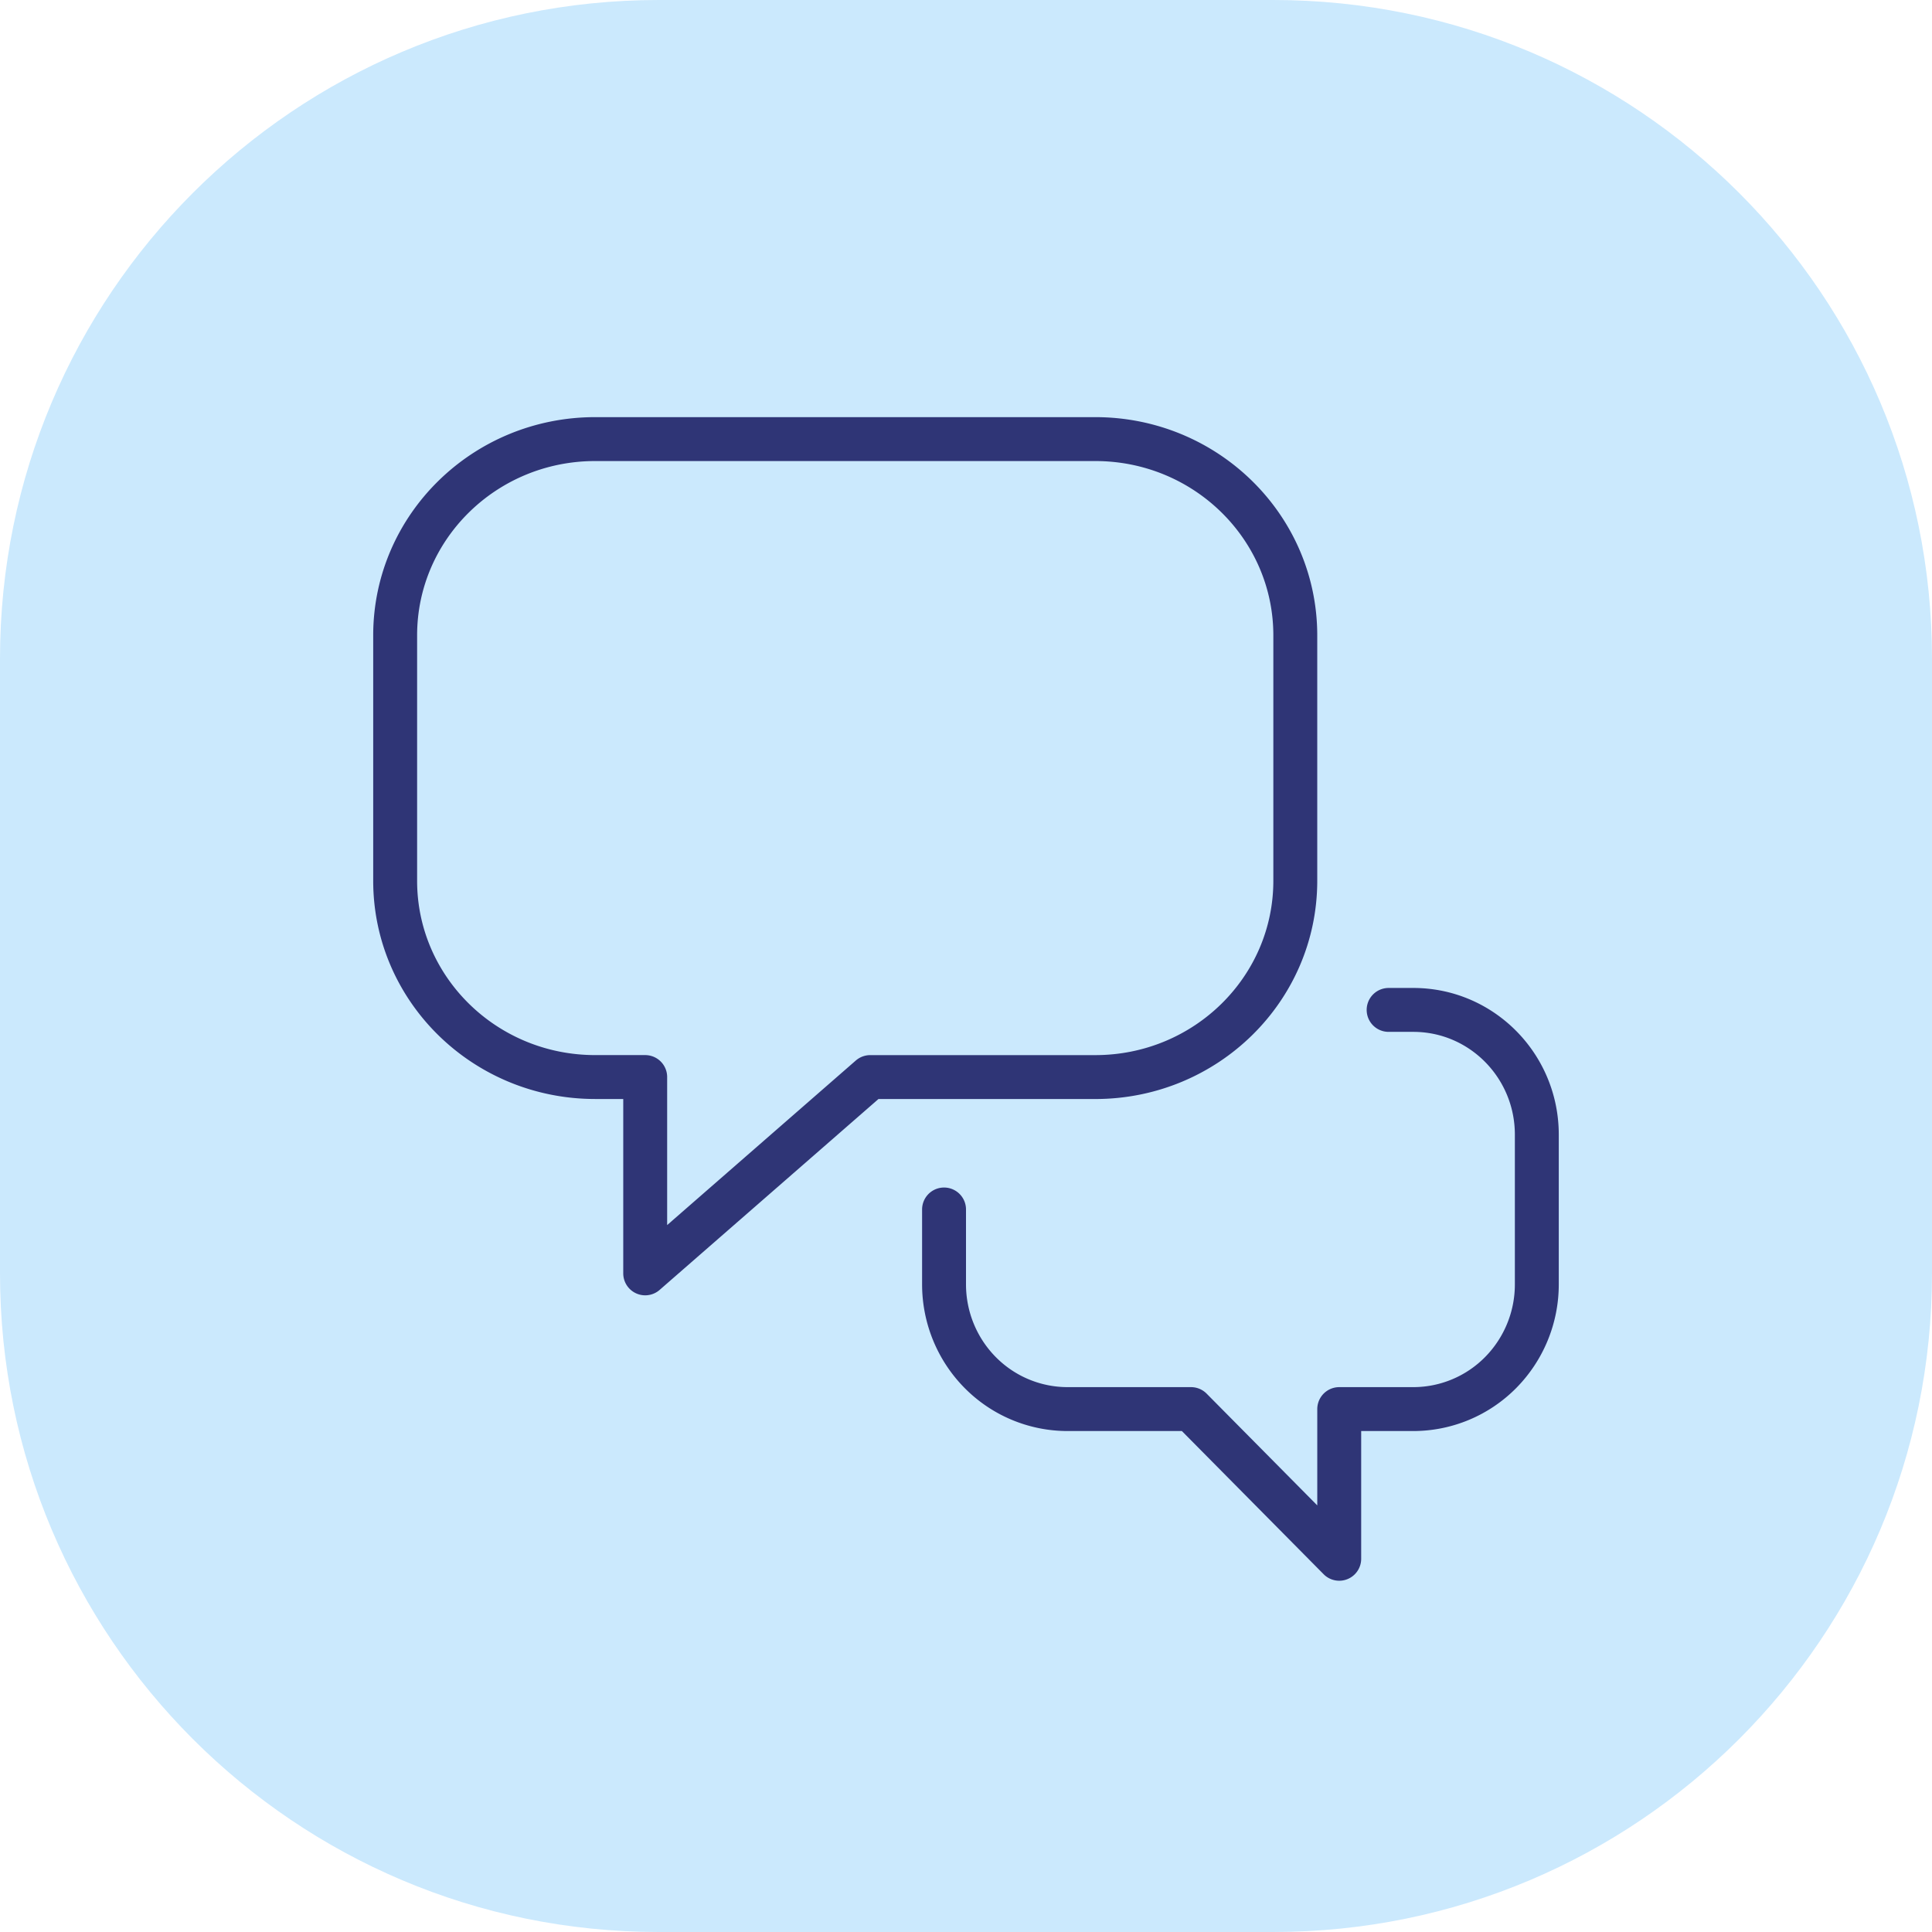
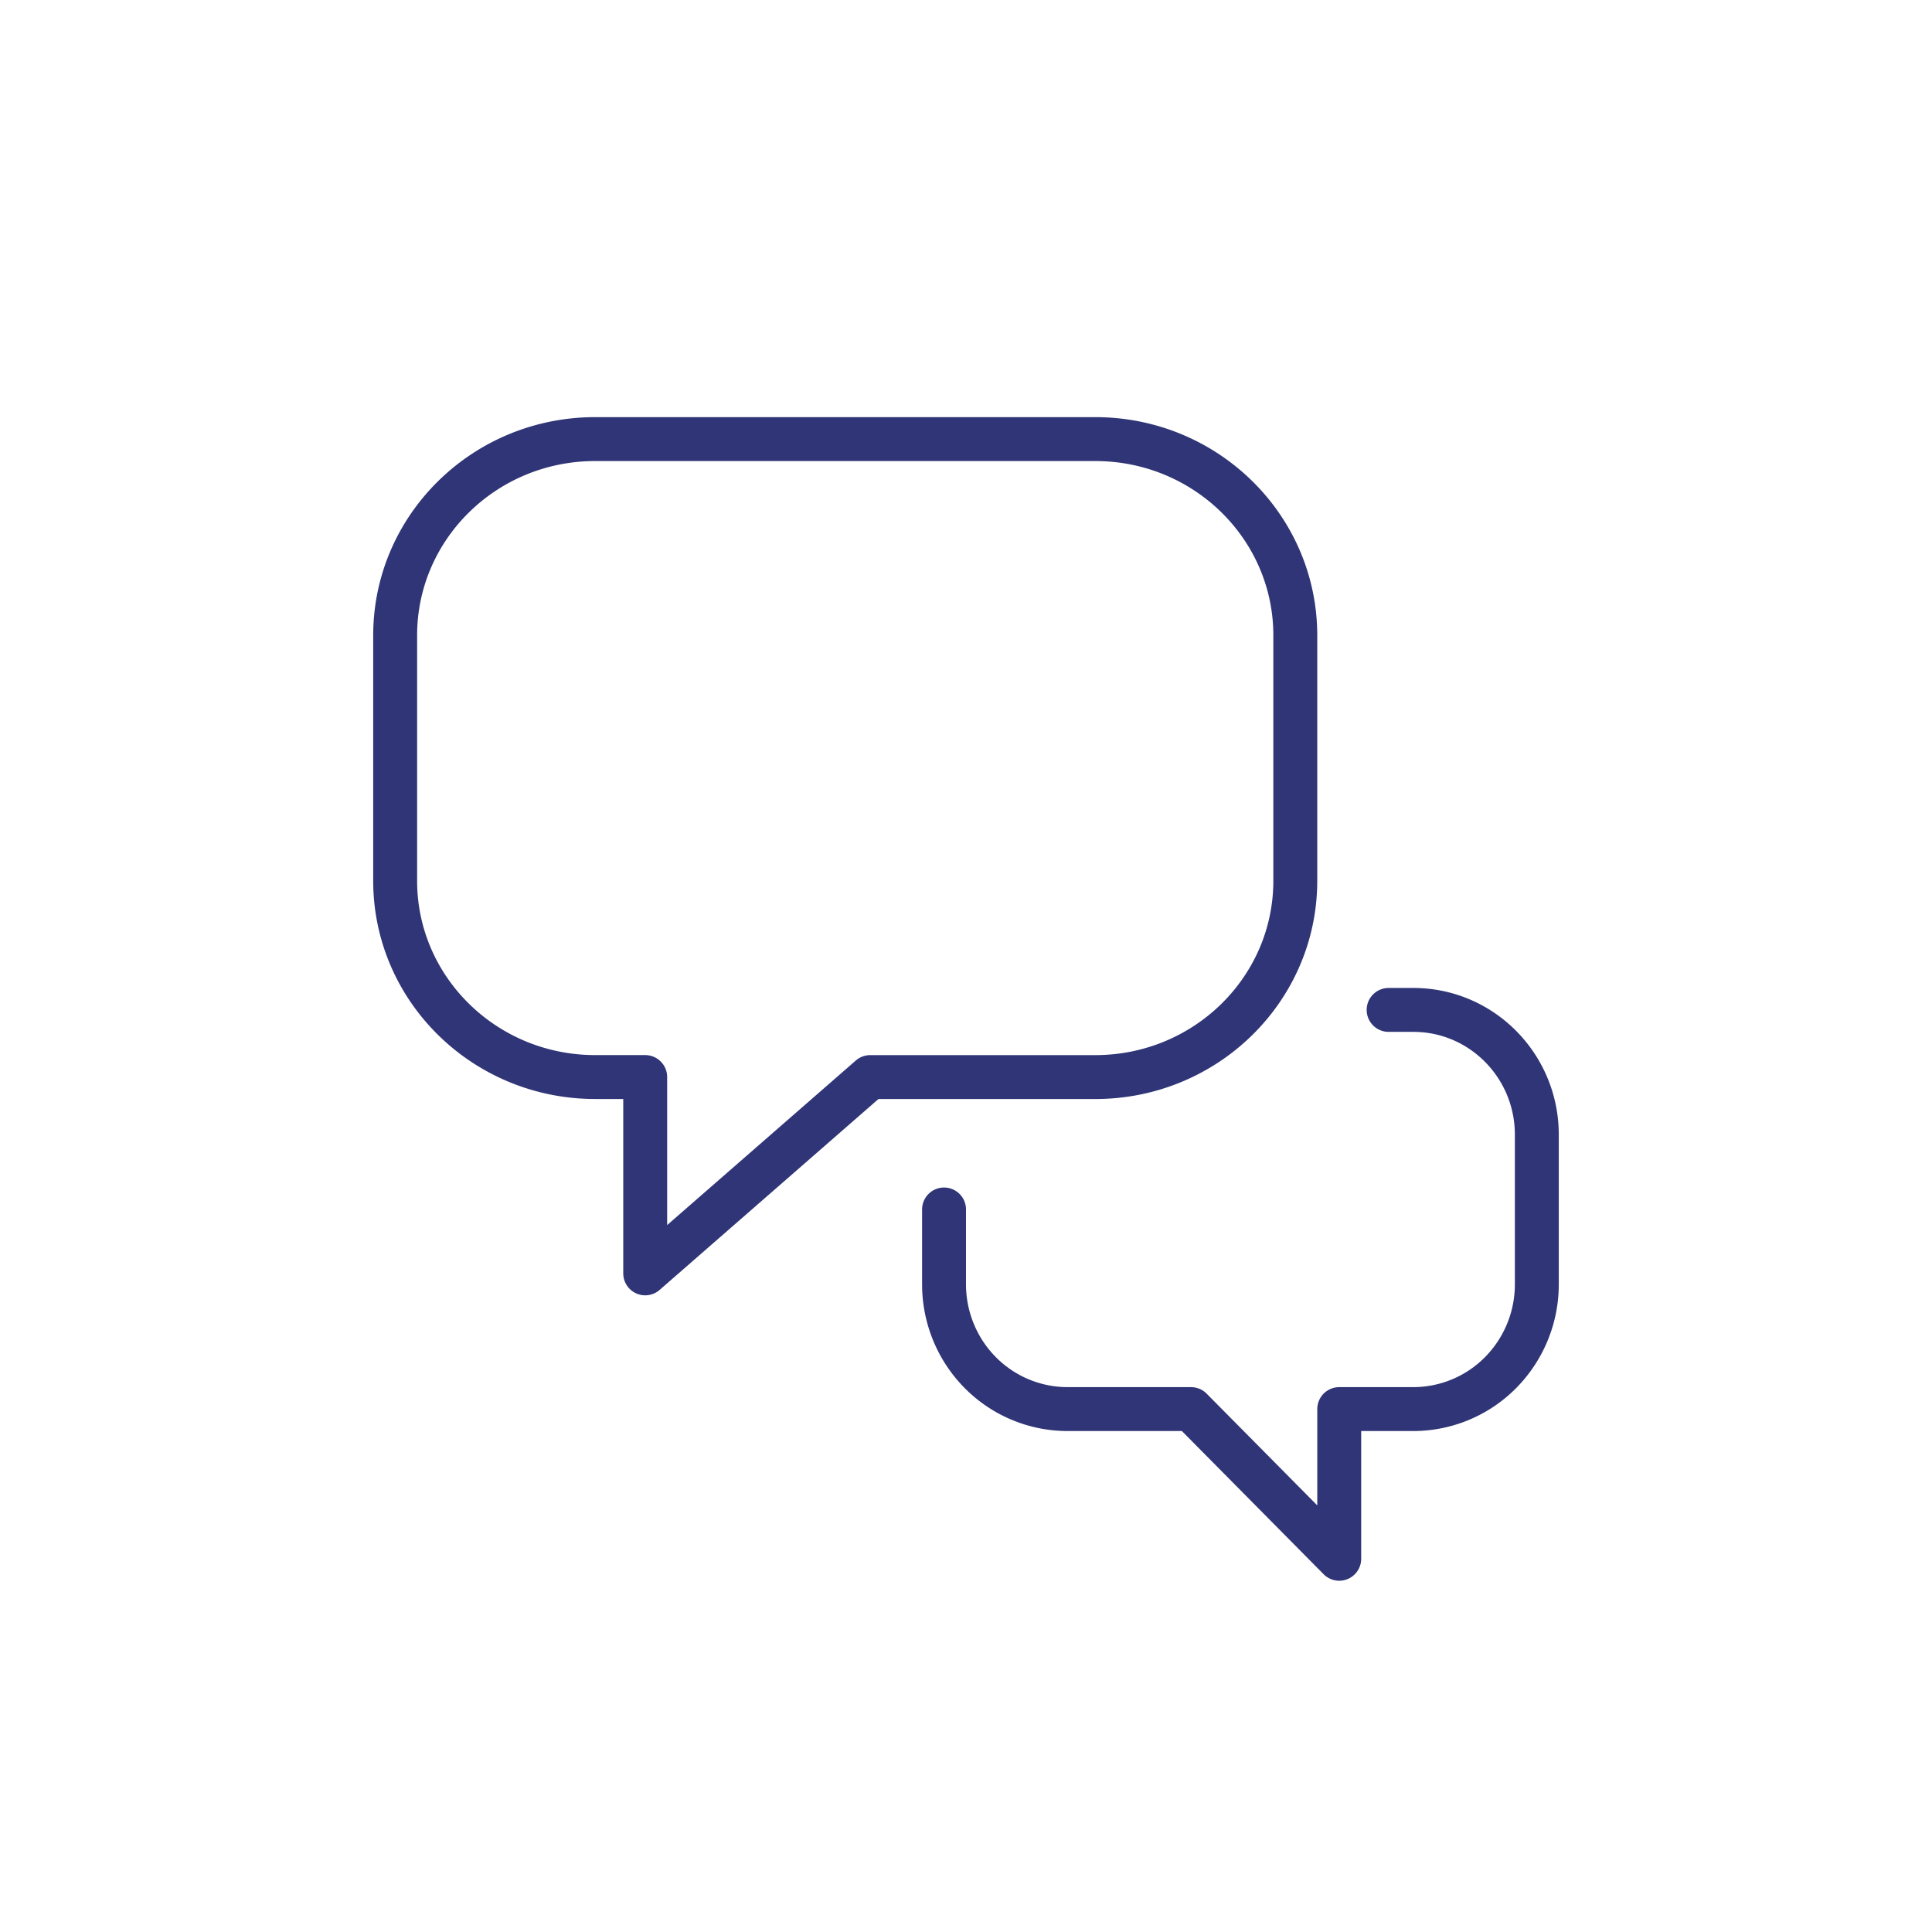
<svg xmlns="http://www.w3.org/2000/svg" width="88" height="88">
  <defs>
    <clipPath id="a">
      <path d="M1600 0v6550H0V0h1600z" />
    </clipPath>
    <clipPath id="b">
-       <path d="M58 0c16.569 0 30 13.431 30 30v28c0 16.569-13.431 30-30 30H30C13.431 88 0 74.569 0 58V30C0 13.431 13.431 0 30 0h28z" />
-     </clipPath>
+       </clipPath>
  </defs>
  <g clip-path="url(#a)" transform="translate(-120 -1756)">
    <g clip-path="url(#b)" transform="translate(120 1756)">
      <path fill="#CBE9FD" d="M0 0h88v88H0V0z" />
    </g>
    <g fill="none" stroke="#2F3576" stroke-linecap="round" stroke-linejoin="round" stroke-width="2">
      <path d="M169.889 1776H147.11c-5.032 0-9.111 4.003-9.111 8.941v11.177c0 4.938 4.08 8.94 9.111 8.94h2.278V1814l10.25-8.941h10.25c5.032 0 9.111-4.003 9.111-8.941v-11.177c0-4.938-4.08-8.941-9.111-8.941zM163 1811.09v3.41c0 1.507.593 2.952 1.648 4.018a5.597 5.597 0 003.977 1.664h5.625L181 1827v-6.818h3.375a5.597 5.597 0 003.977-1.664A5.711 5.711 0 00190 1814.5v-6.818c0-3.138-2.518-5.682-5.625-5.682h-1.125" />
    </g>
  </g>
</svg>